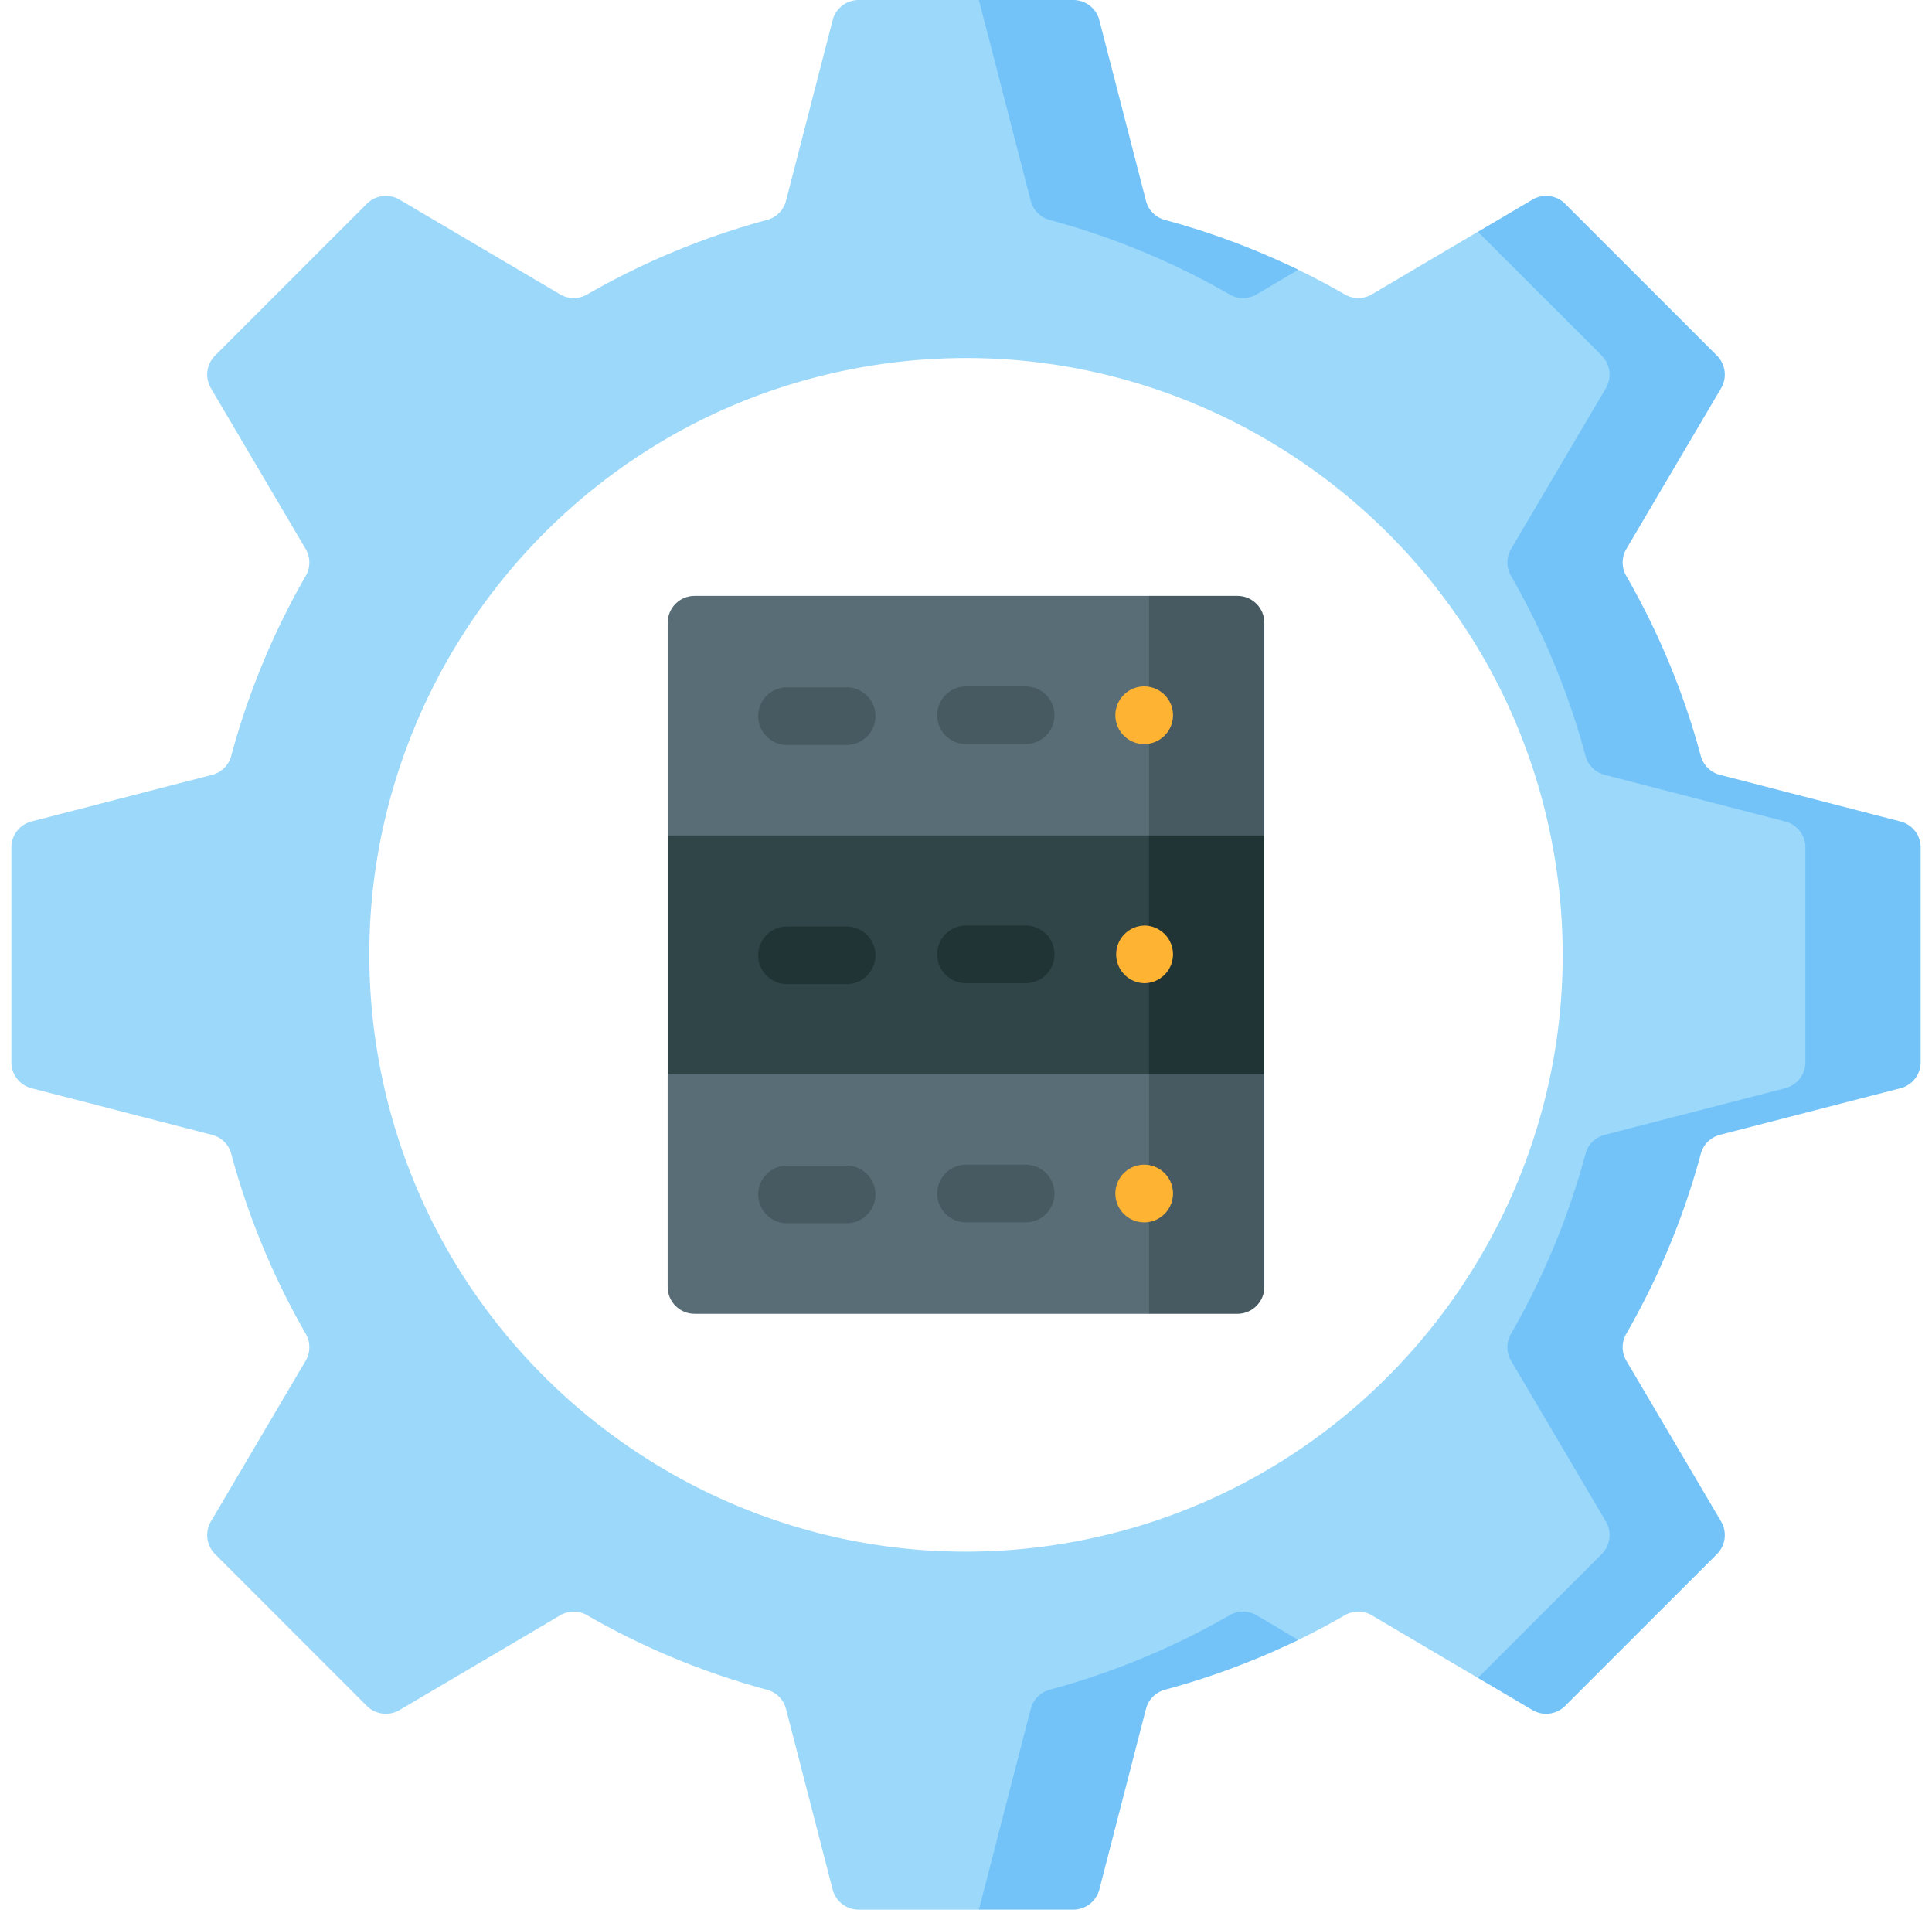
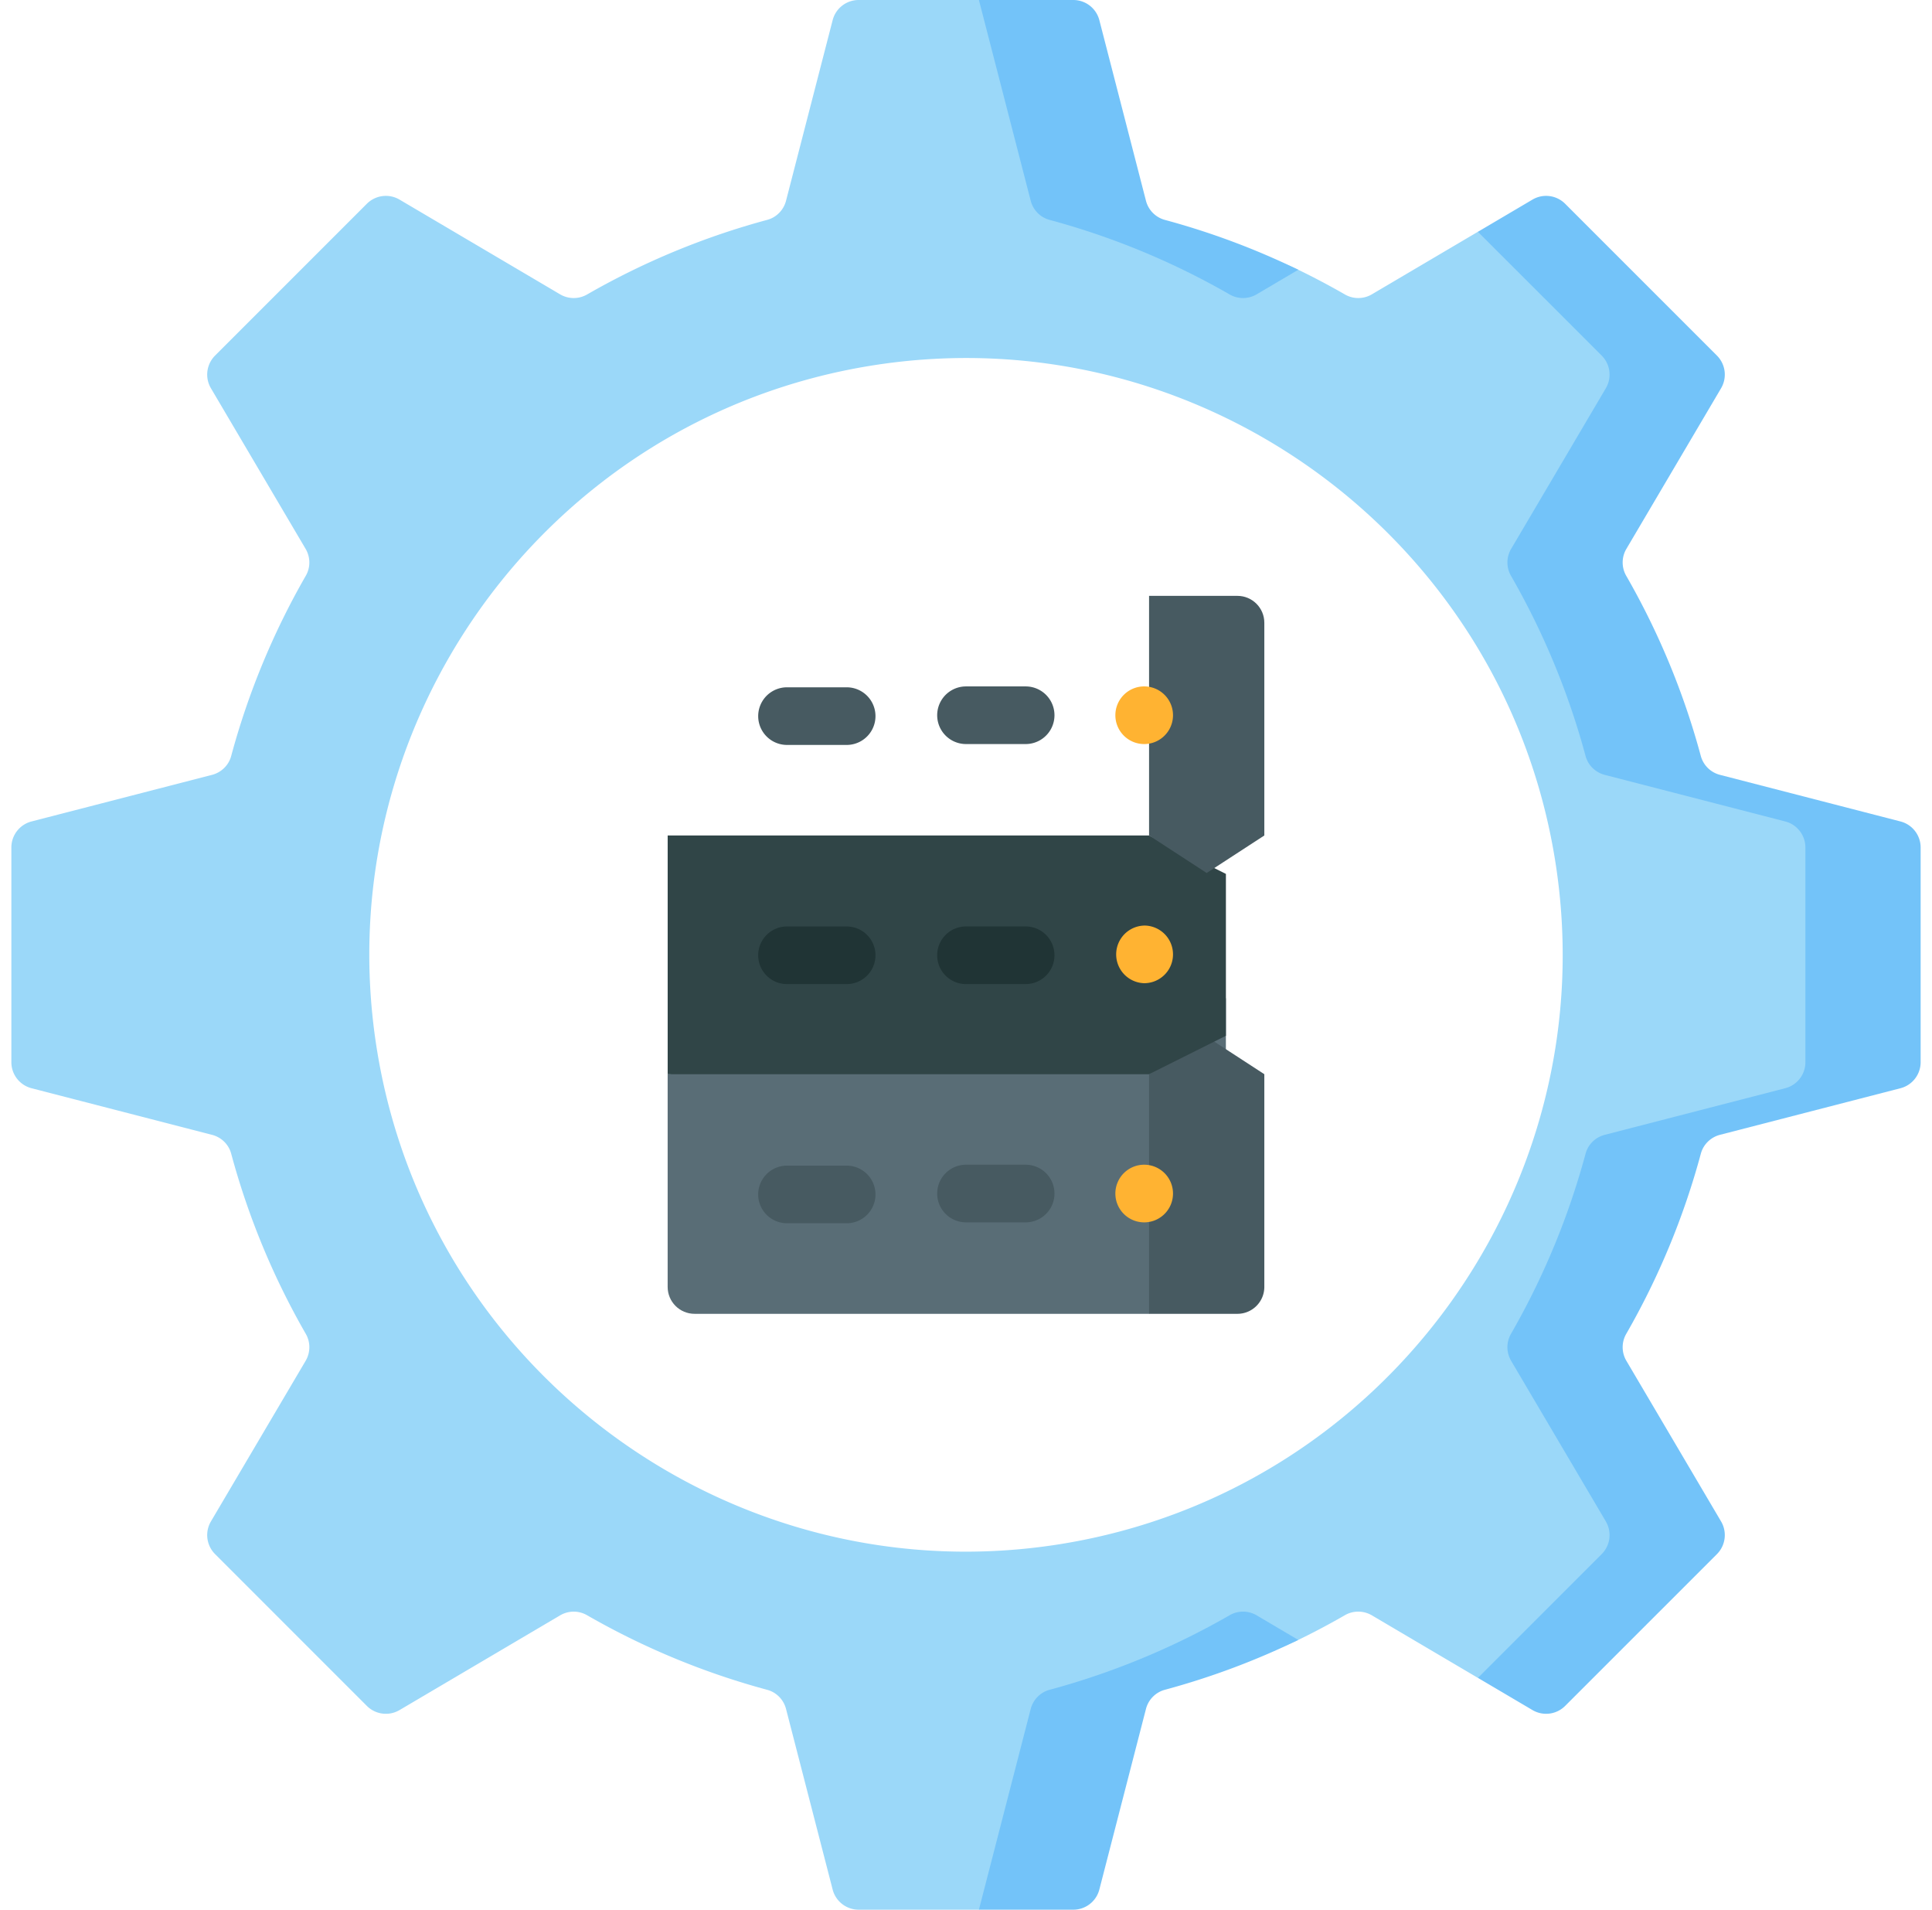
<svg xmlns="http://www.w3.org/2000/svg" width="85" height="84" viewBox="0 0 85 84" fill="none">
  <g clip-path="url(#a)">
    <path d="M82.81 47.638V36.362l-9.502-2.452a33.291 33.291 0 0 0-3.797-9.17l4.984-8.452-6.283-6.283-3.19.19-4.663 2.75a1.175 1.175 0 0 1-1.183.01 33.286 33.286 0 0 0-2.057-1.089c-2.066-1.003-5.942-1.8-8.219-2.365L46.448 1.69 43.068 0h-5.29c-.54 0-1.01.365-1.145.887l-2.05 7.94c-.105.41-.42.734-.828.844a33.288 33.288 0 0 0-7.931 3.285 1.18 1.18 0 0 1-1.183-.01L17.578 8.78a1.183 1.183 0 0 0-1.438.183L9.463 15.64a1.183 1.183 0 0 0-.183 1.438l4.165 7.063c.215.364.221.816.01 1.183a33.279 33.279 0 0 0-3.284 7.931c-.11.408-.435.723-.844.829l-7.94 2.049A1.183 1.183 0 0 0 .5 37.278v9.444c0 .54.365 1.01.887 1.145l7.94 2.05c.41.105.734.42.844.828a33.279 33.279 0 0 0 3.285 7.931c.21.367.204.82-.01 1.183L9.28 66.922a1.183 1.183 0 0 0 .183 1.438l6.677 6.677c.382.382.973.457 1.438.183l7.063-4.165a1.176 1.176 0 0 1 1.182-.01 33.28 33.28 0 0 0 7.932 3.284c.408.11.723.435.828.844l2.05 7.94c.134.522.605.887 1.145.887h5.29l3.38-1.69 2.452-7.811c2.277-.566 6.152-1.362 8.219-2.365.7-.34 1.385-.703 2.056-1.09.367-.21.82-.204 1.184.01l4.663 2.75 3.19.191 6.283-6.284-4.984-8.451a33.283 33.283 0 0 0 3.797-9.17l9.502-2.452zM46.705 67.911c-14.288 2.318-27.797-7.419-30.116-21.706-2.318-14.288 7.419-27.797 21.706-30.116 14.288-2.318 27.797 7.419 30.116 21.706 2.318 14.288-7.419 27.797-21.706 30.116z" fill="#9BD8F9" />
    <path d="M55.29 12.945l1.829-1.079a33.294 33.294 0 0 0-5.872-2.194 1.177 1.177 0 0 1-.83-.844l-2.05-7.94A1.183 1.183 0 0 0 47.222 0h-4.154l2.278 8.827c.105.41.42.734.828.844a33.288 33.288 0 0 1 7.932 3.285c.366.21.819.204 1.183-.01zM84.5 46.722v-9.444c0-.54-.365-1.01-.887-1.145l-7.94-2.05a1.176 1.176 0 0 1-.844-.828 33.279 33.279 0 0 0-3.284-7.931 1.176 1.176 0 0 1 .01-1.183l4.165-7.063a1.183 1.183 0 0 0-.182-1.437L68.86 8.963a1.183 1.183 0 0 0-1.438-.183l-2.4 1.416 5.445 5.444c.382.382.457.973.183 1.438l-4.165 7.063a1.176 1.176 0 0 0-.01 1.183 33.277 33.277 0 0 1 3.284 7.931c.11.408.435.723.844.829l7.94 2.049c.522.134.887.606.887 1.145v9.444c0 .54-.365 1.01-.888 1.145l-7.94 2.05c-.408.105-.733.42-.843.828a33.277 33.277 0 0 1-3.285 7.931c-.21.367-.204.82.01 1.183l4.166 7.063a1.183 1.183 0 0 1-.183 1.438l-5.444 5.444 2.4 1.416a1.183 1.183 0 0 0 1.437-.183l6.678-6.677c.381-.382.456-.973.182-1.438l-4.165-7.063a1.176 1.176 0 0 1-.01-1.183 33.277 33.277 0 0 0 3.285-7.931c.11-.408.435-.723.844-.829l7.94-2.049c.521-.134.886-.606.886-1.145zM54.106 71.044a33.28 33.28 0 0 1-7.932 3.285c-.407.11-.722.435-.828.844L43.068 84h4.154c.54 0 1.01-.365 1.145-.888l2.05-7.94c.105-.41.422-.733.83-.844a33.319 33.319 0 0 0 5.872-2.194l-1.83-1.08a1.176 1.176 0 0 0-1.183-.01z" fill="#73C3F9" />
    <path d="M53.935 54.41l-3.38 3.38H30.557c-.653 0-1.183-.53-1.183-1.184V47.25l24.56-3.34v10.5z" fill="#596D76" />
    <path d="M50.554 47.25v10.54h3.887c.654 0 1.184-.53 1.184-1.184V47.25l-2.536-1.65-2.535 1.65zM37.25 53.807h-2.625a1.267 1.267 0 1 1 0-2.535h2.625a1.267 1.267 0 1 1 0 2.535zm7.875-.04H42.5a1.267 1.267 0 1 1 0-2.535h2.625a1.267 1.267 0 1 1 0 2.535z" fill="#475A61" />
-     <path d="M53.935 40.09l-24.56-3.34v-9.357c0-.653.53-1.183 1.183-1.183h19.996l3.38 3.38v10.5z" fill="#596D76" />
    <path d="M53.935 45.56l-3.38 1.69h-21.18v-10.5h21.18l3.38 1.69v7.12z" fill="#304547" />
    <path d="M50.554 26.21v10.54l2.535 1.65 2.536-1.65v-9.357c0-.653-.53-1.183-1.183-1.183h-3.888z" fill="#475A61" />
-     <path d="M50.554 36.75h5.07v10.5h-5.07v-10.5z" fill="#203435" />
    <path d="M37.25 32.767h-2.625a1.267 1.267 0 1 1 0-2.535h2.625a1.267 1.267 0 1 1 0 2.535zm7.875-.039H42.5a1.267 1.267 0 1 1 0-2.535h2.625a1.267 1.267 0 1 1 0 2.535z" fill="#475A61" />
-     <path d="M37.25 43.287h-2.625a1.267 1.267 0 1 1 0-2.535h2.625a1.267 1.267 0 1 1 0 2.535zm7.875-.039H42.5a1.267 1.267 0 1 1 0-2.536h2.625a1.267 1.267 0 1 1 0 2.535z" fill="#203435" />
+     <path d="M37.25 43.287h-2.625a1.267 1.267 0 1 1 0-2.535h2.625a1.267 1.267 0 1 1 0 2.535zH42.5a1.267 1.267 0 1 1 0-2.536h2.625a1.267 1.267 0 1 1 0 2.535z" fill="#203435" />
    <path d="M50.375 32.728a1.268 1.268 0 1 1 0-2.535 1.268 1.268 0 0 1 0 2.535zm0 21.039a1.268 1.268 0 1 1 0-2.535 1.268 1.268 0 0 1 0 2.535zm0-10.519a1.268 1.268 0 1 1 0-2.536 1.268 1.268 0 0 1 0 2.535z" fill="#FFB332" />
  </g>
  <defs>
    <clipPath id="a">
      <path fill="#fff" transform="translate(.5)" d="M0 0h84v84H0z" />
    </clipPath>
  </defs>
</svg>